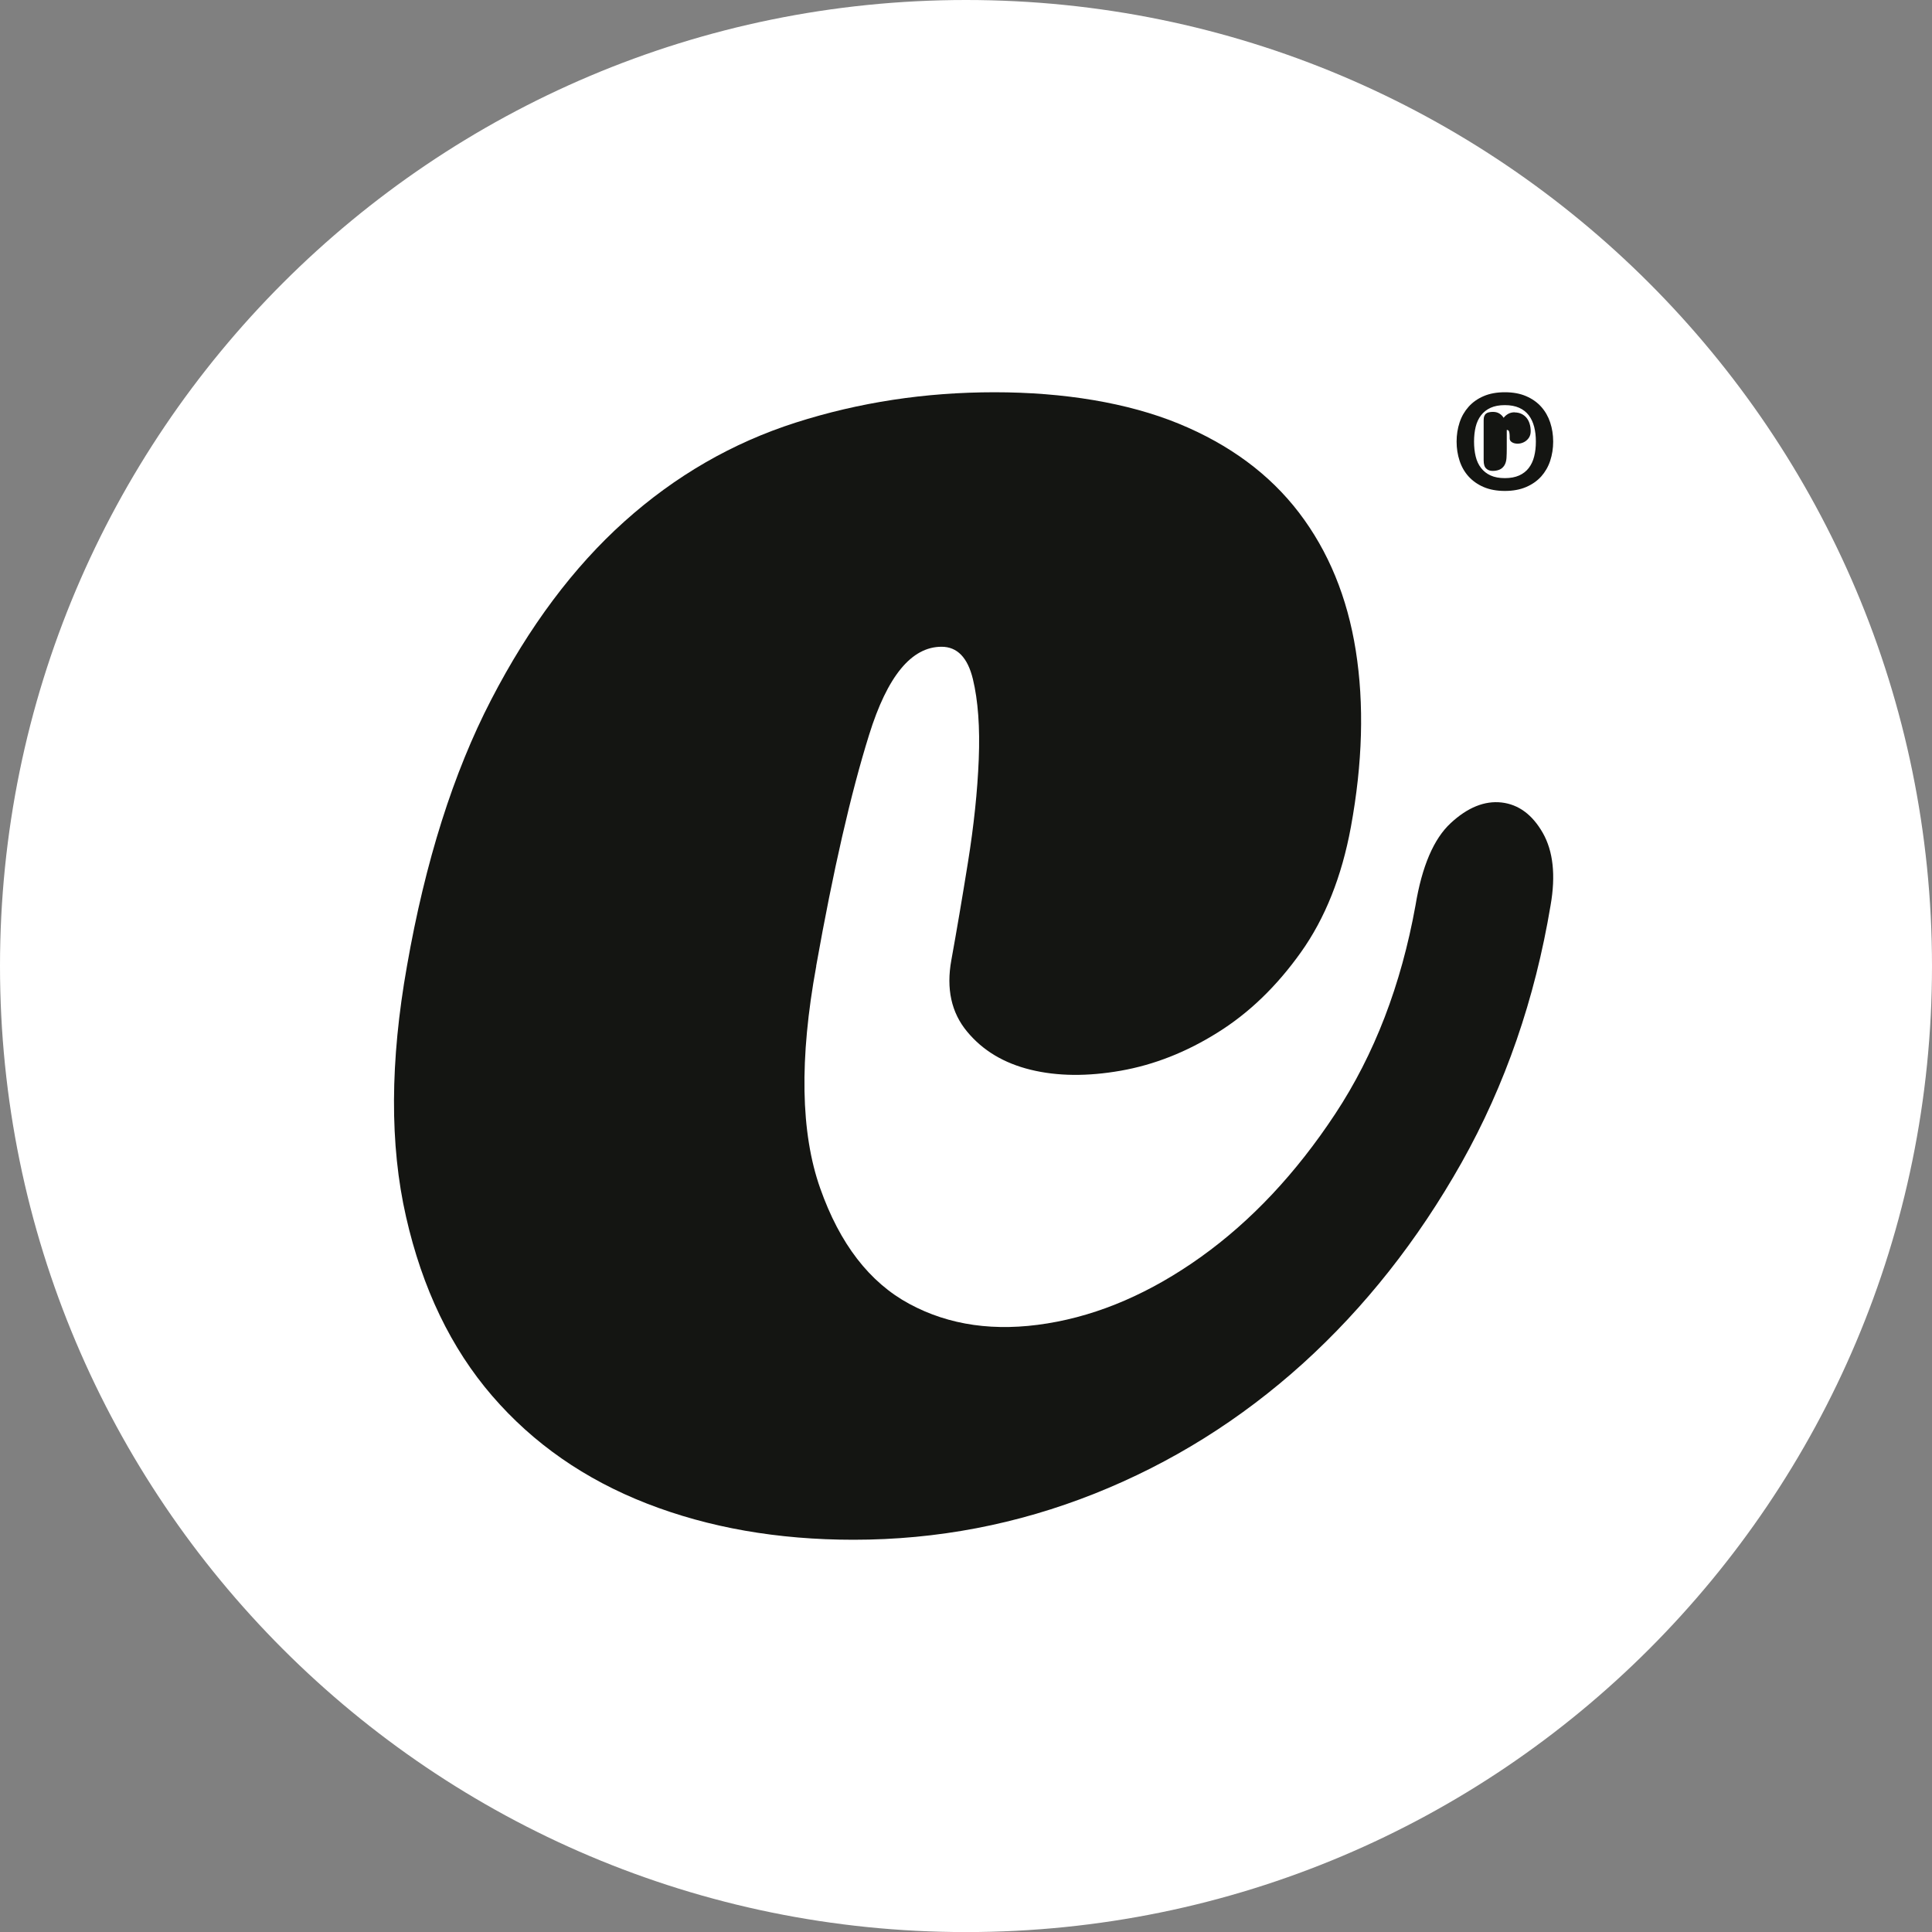
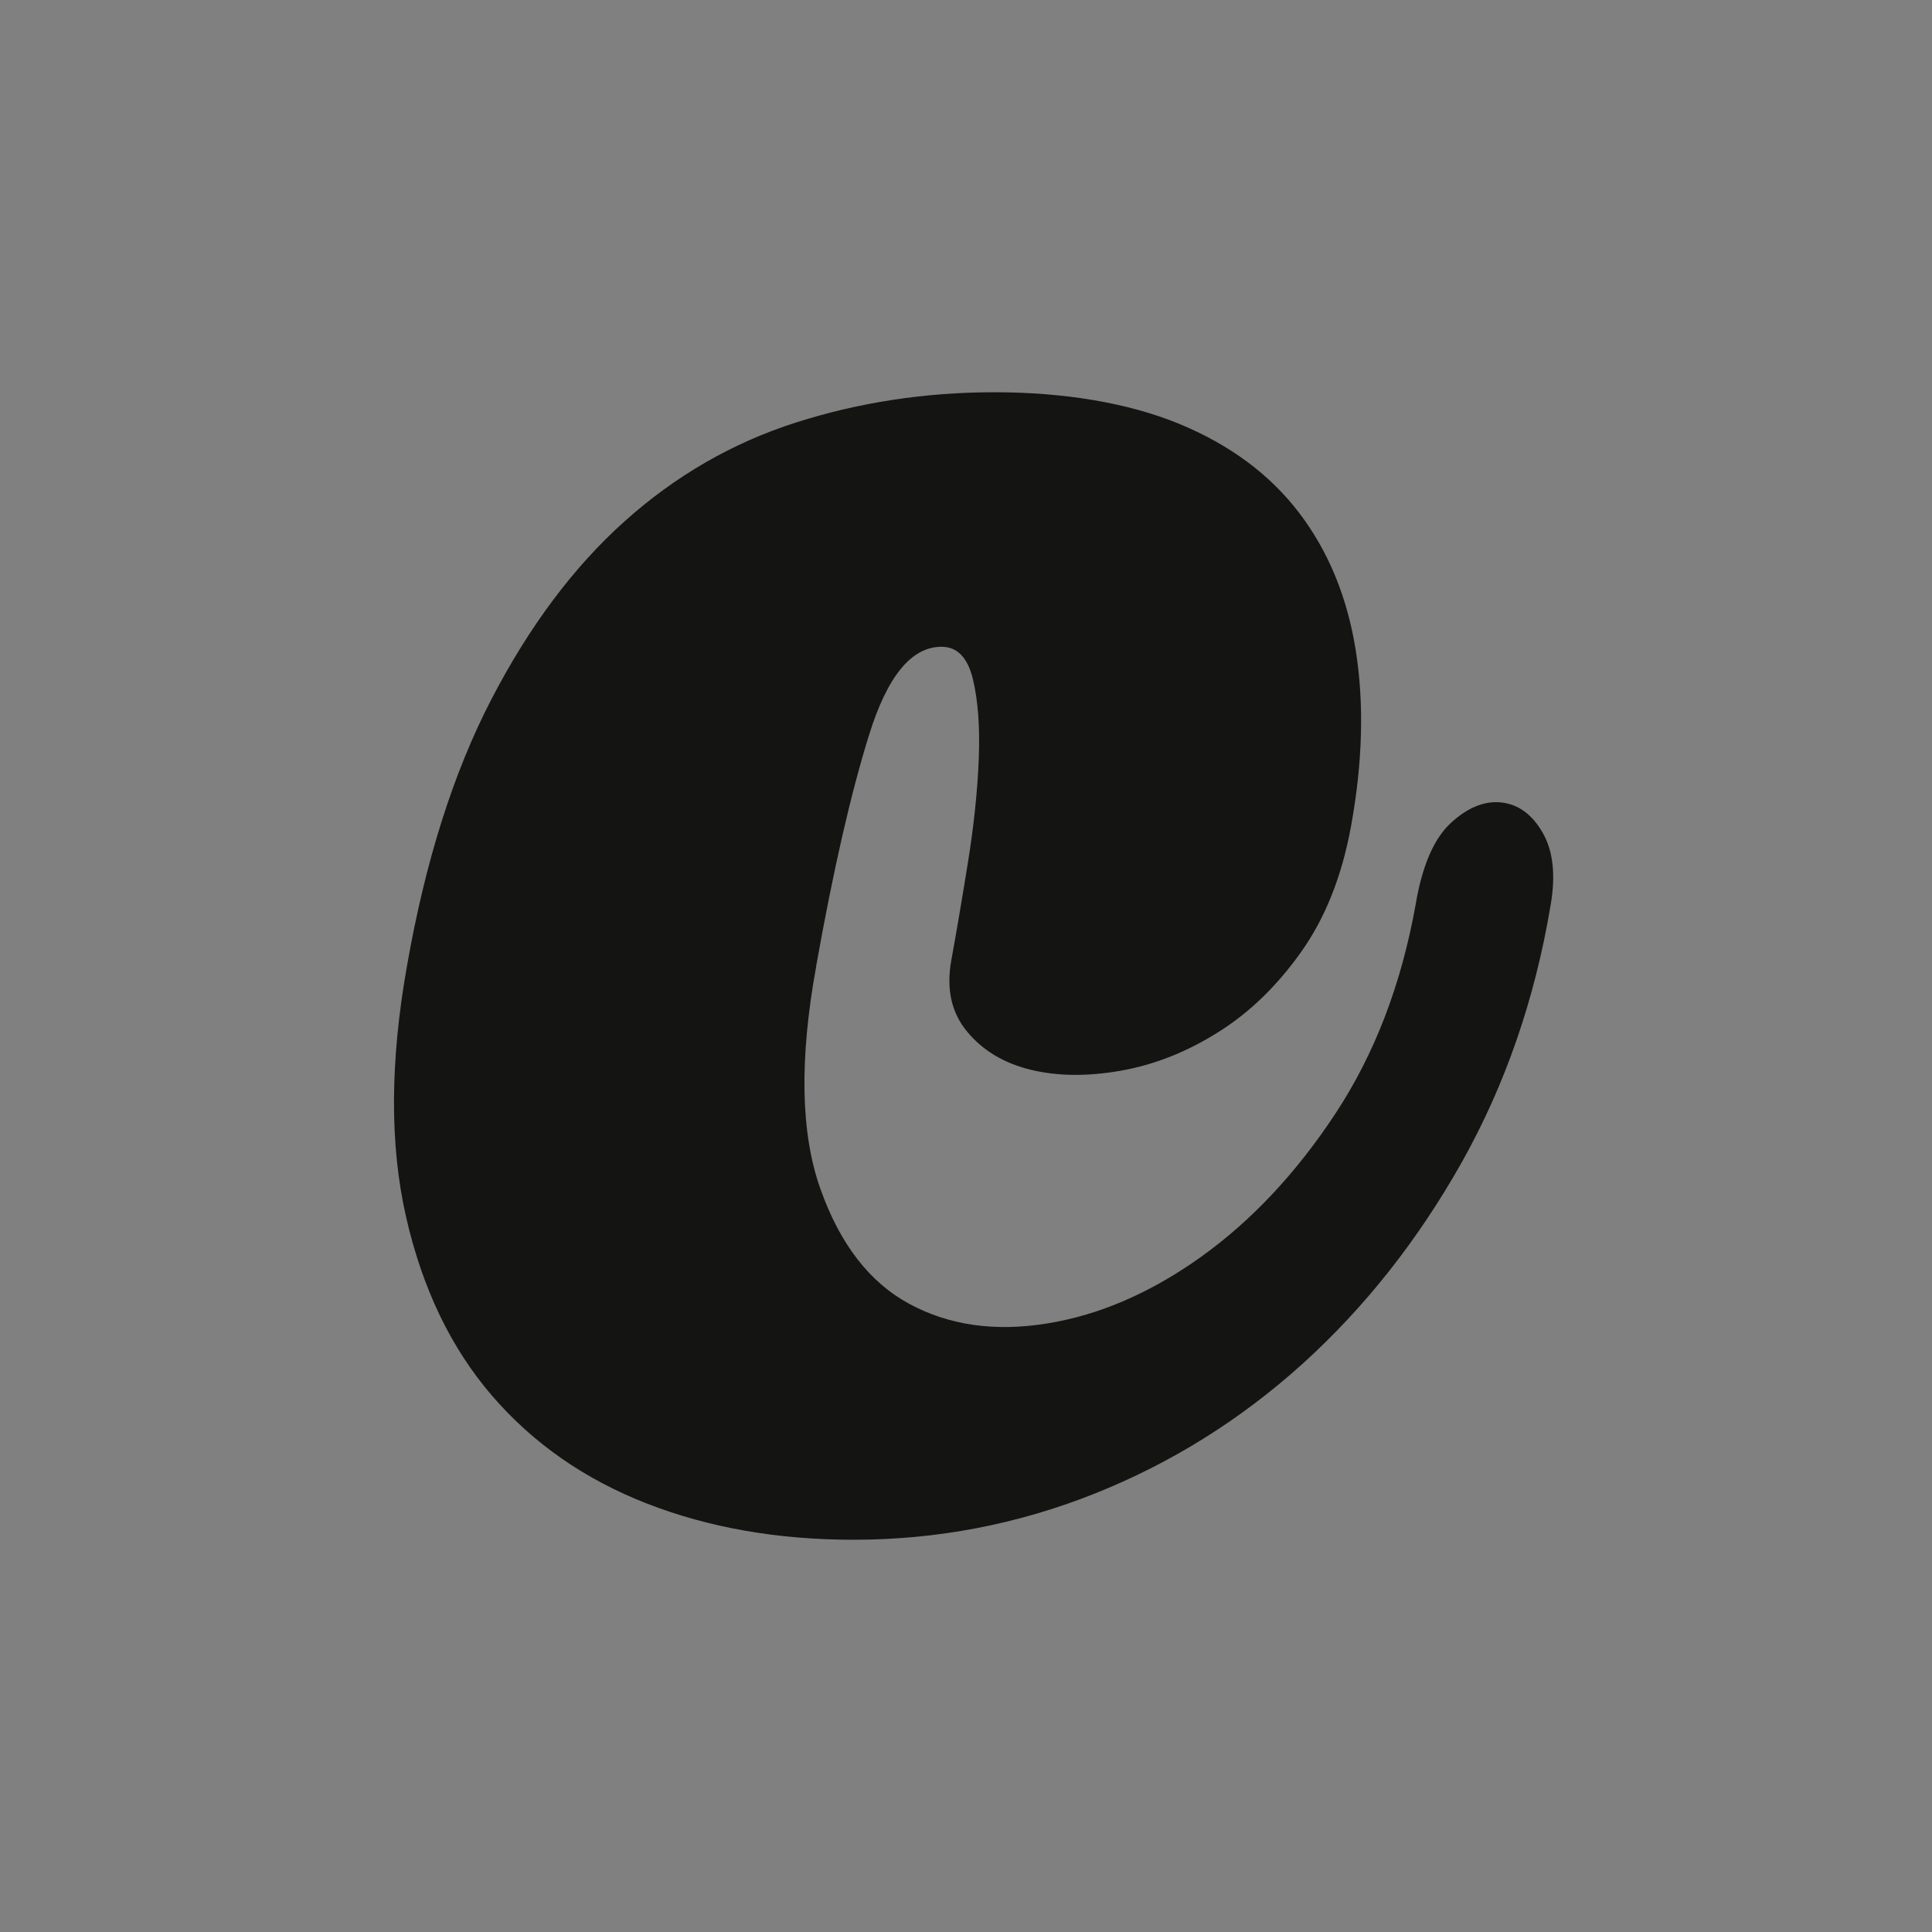
<svg xmlns="http://www.w3.org/2000/svg" id="Layer_2" data-name="Layer 2" viewBox="0 0 283.46 283.46">
  <rect x="0" y="0" width="283.46" height="283.46" fill="#808080" stroke="none" />
  <defs>
    <style>      .cls-1 {        fill: #141512;      }      .cls-1, .cls-2 {        stroke-width: 0px;      }      .cls-2 {        fill: #fff;      }    </style>
  </defs>
  <g id="Icon">
    <g id="Branco">
-       <path class="cls-2" d="M283.46,141.74c0,78.28-63.45,141.73-141.73,141.73S0,220.02,0,141.74,63.46,0,141.73,0s141.73,63.46,141.73,141.74Z" />
      <path class="cls-1" d="M119.76,141.74c-2.49,13.6-2.3,24.47.58,32.61,2.87,8.14,7.22,13.79,13.07,16.95,5.84,3.16,12.59,4.12,20.26,2.87,7.65-1.24,15.18-4.5,22.55-9.77,7.36-5.27,13.93-12.25,19.68-20.97,5.75-8.71,9.67-18.91,11.78-30.6.95-5.75,2.68-9.77,5.17-12.07,2.48-2.3,4.98-3.3,7.46-3.02,2.49.29,4.5,1.77,6.04,4.45,1.53,2.69,1.92,6.23,1.15,10.63-2.3,13.79-6.66,26.38-13.07,37.78-6.42,11.39-14.18,21.21-23.27,29.45-9.11,8.23-19.3,14.61-30.6,19.11-11.31,4.49-23.08,6.75-35.34,6.75-11.11,0-21.22-1.77-30.31-5.31-9.1-3.55-16.67-8.81-22.7-15.8-6.03-6.99-10.25-15.75-12.64-26.29-2.4-10.53-2.35-22.79.14-36.78,2.68-15.32,6.8-28.35,12.36-39.08,5.55-10.72,12.07-19.44,19.54-26.14,7.47-6.7,15.85-11.54,25.14-14.51,9.29-2.97,19.01-4.45,29.16-4.45s19.54,1.54,27.01,4.6c7.48,3.07,13.36,7.43,17.67,13.07,4.31,5.65,7.09,12.4,8.33,20.25,1.24,7.86,1,16.48-.72,25.86-1.34,7.28-3.79,13.41-7.33,18.38-3.55,4.99-7.61,8.91-12.22,11.78-4.59,2.88-9.33,4.74-14.21,5.6-4.89.86-9.3.82-13.22-.14-3.93-.96-7.04-2.82-9.34-5.61-2.3-2.77-3.07-6.27-2.3-10.48.76-4.21,1.58-9,2.44-14.37.86-5.36,1.39-10.38,1.58-15.08.19-4.69-.1-8.62-.86-11.78-.77-3.16-2.3-4.74-4.6-4.74-4.41,0-7.95,4.31-10.63,12.93-2.69,8.62-5.27,19.92-7.76,33.9Z" />
-       <path class="cls-1" d="M220.79,57.55c1.19,0,2.23.19,3.11.57.89.38,1.63.9,2.22,1.56.59.66,1.03,1.43,1.32,2.3.29.88.44,1.81.44,2.81s-.15,1.93-.44,2.82c-.29.88-.74,1.65-1.32,2.3-.59.65-1.33,1.17-2.22,1.55-.89.38-1.93.57-3.11.57s-2.22-.19-3.11-.57c-.88-.38-1.62-.9-2.21-1.55-.59-.65-1.03-1.42-1.32-2.3-.29-.88-.44-1.82-.44-2.82s.15-1.93.44-2.81c.29-.88.74-1.65,1.32-2.3.59-.66,1.32-1.18,2.21-1.56.88-.38,1.92-.57,3.11-.57ZM220.79,70.15c.82,0,1.52-.13,2.1-.39.58-.26,1.05-.63,1.41-1.1.36-.47.63-1.04.79-1.69.17-.66.25-1.38.25-2.18s-.08-1.51-.25-2.17c-.17-.65-.43-1.21-.79-1.69-.36-.47-.83-.84-1.41-1.1-.58-.26-1.28-.39-2.1-.39s-1.52.13-2.09.39c-.57.26-1.04.63-1.4,1.1-.36.47-.63,1.03-.79,1.69-.16.65-.24,1.38-.24,2.17s.08,1.52.24,2.18c.16.66.42,1.22.79,1.69.36.47.83.84,1.4,1.1.57.26,1.27.39,2.09.39ZM222.22,60.51c.37,0,.7.07,1,.21.29.14.54.33.74.57.2.24.36.53.46.87.11.34.16.7.16,1.1,0,.36-.08.67-.23.91-.15.25-.35.44-.57.59-.23.15-.48.25-.74.3s-.51.05-.74,0c-.23-.04-.42-.13-.57-.25-.15-.12-.23-.29-.23-.49,0-.26,0-.47-.02-.63-.02-.17-.04-.29-.07-.38-.03-.09-.08-.14-.13-.18s-.13-.05-.21-.05v2.71c0,.52-.01,1-.04,1.42-.03.42-.13.78-.31,1.07-.19.3-.44.51-.73.63-.29.12-.62.18-1,.18s-.69-.11-.94-.35c-.25-.23-.37-.63-.37-1.2v-5.89c0-.26.03-.46.1-.62.06-.15.15-.28.27-.36.11-.09.25-.15.42-.18.17-.04.36-.06.57-.06.37,0,.68.08.94.24.26.16.47.37.63.63.19-.25.42-.44.69-.59.27-.15.59-.22.95-.22Z" />
    </g>
  </g>
</svg>